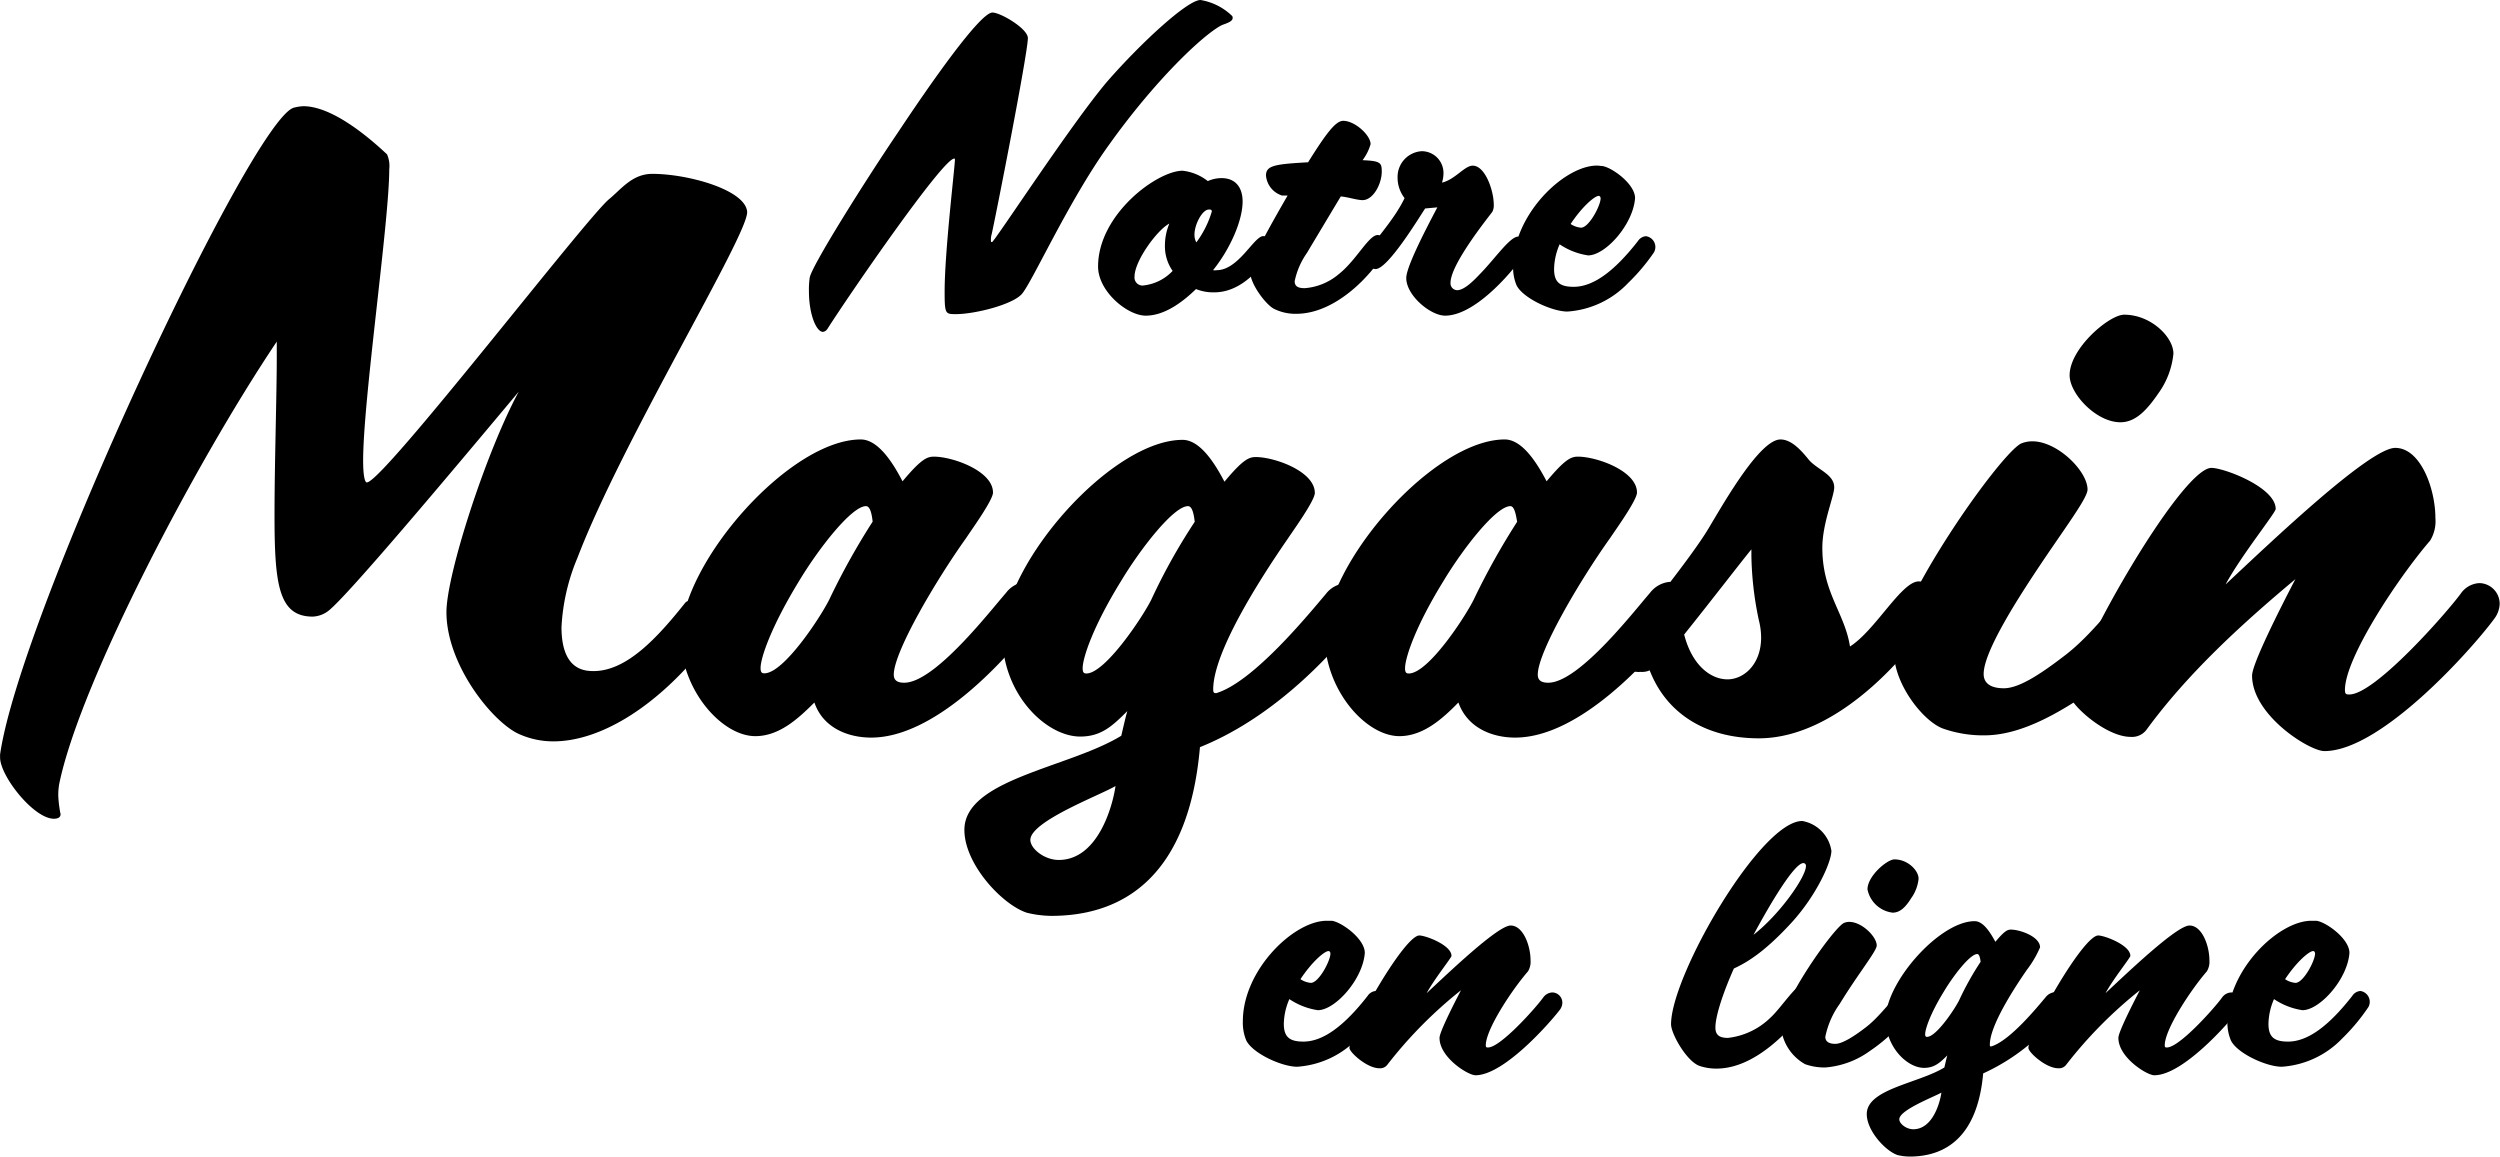
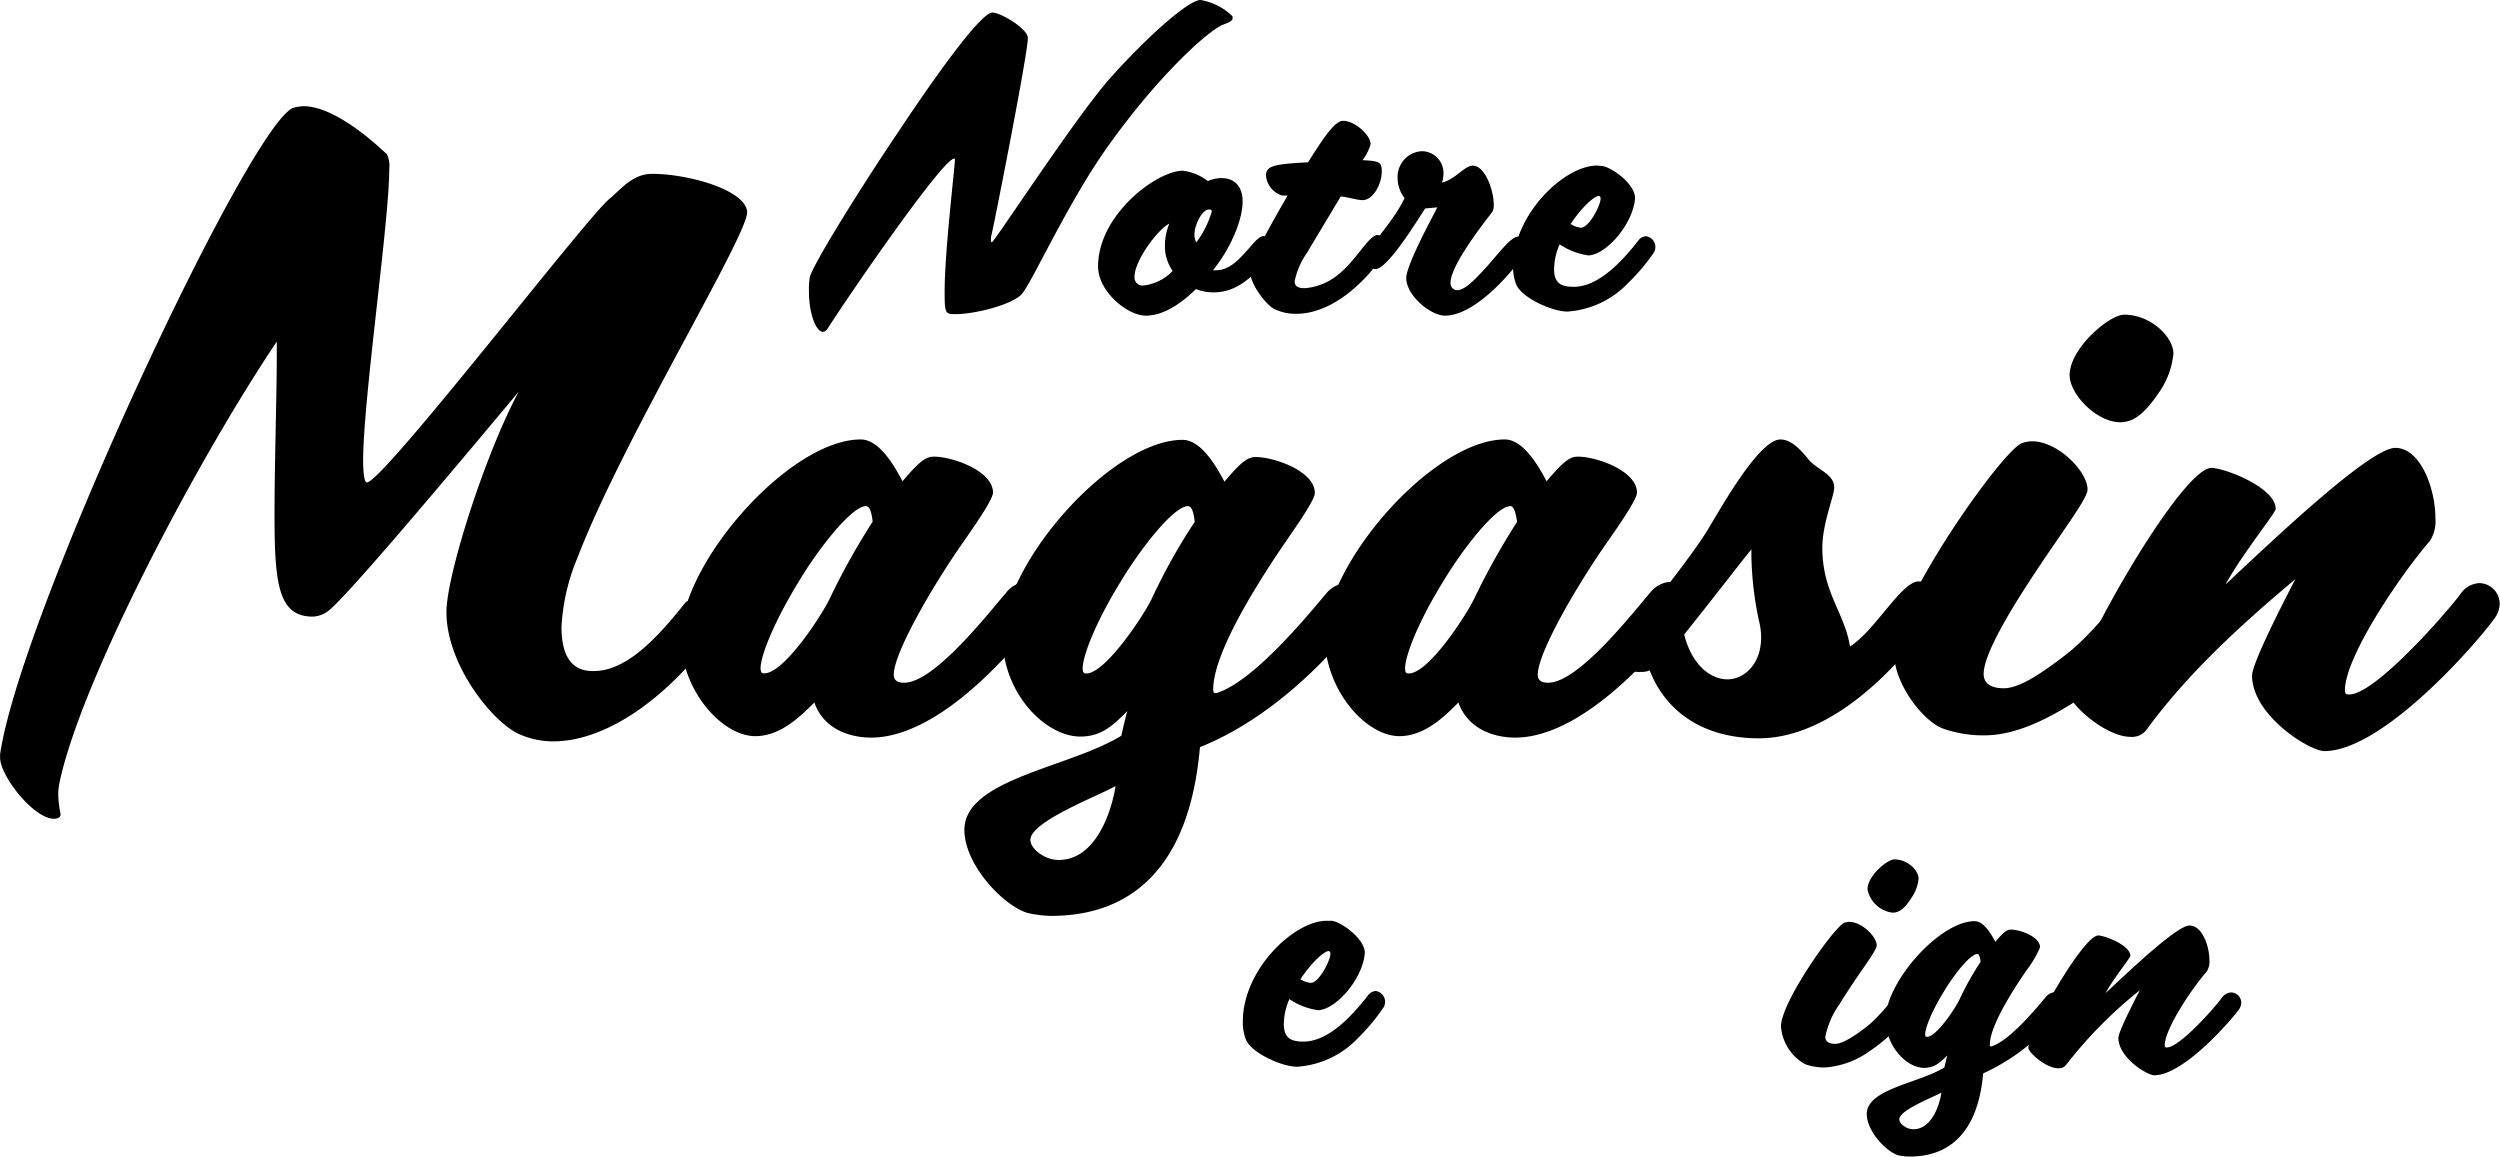
<svg xmlns="http://www.w3.org/2000/svg" viewBox="0 0 311.18 143.96">
  <g id="aff90442-4a7b-4bed-bbf8-0b0c79306c24" data-name="Calque 2">
    <g id="b44fdc72-3d3e-4bc6-aa92-329dde6bed05" data-name="Calque 1">
      <path d="M153.43,2.25c0,.51-1.1.74-1.43.92C149.66,4.42,143.77,10,138.06,18c-5.06,7-9.66,17.3-10.9,18.63S121.27,39.1,119,39.1c-1.33,0-1.42,0-1.42-2.8,0-5,1.28-15.55,1.28-16.43,0-.09,0-.13-.09-.13-1.42,0-13.11,17-15.78,21.2a.79.79,0,0,1-.55.37c-.83,0-1.75-2.16-1.75-5.06a10.39,10.39,0,0,1,.09-1.65c.14-1.34,7-12.24,11-18.13C115.84,10.35,122,1.56,123.53,1.56c1,0,4.41,2,4.41,3.18,0,1.93-4.18,23.09-4.51,24.43a2.36,2.36,0,0,0-.09.69c0,.23,0,.27.14.27.28,0,9.89-14.76,14.35-20C142.11,5.24,147.82,0,149.43,0a7.39,7.39,0,0,1,3.95,2A.49.49,0,0,1,153.43,2.25Z" />
      <path d="M151.12,36.39a5.75,5.75,0,0,1-2.25-.41c-1.79,1.74-4,3.31-6.26,3.31s-5.93-3-5.93-6.12c0-6.49,7.36-11.92,10.53-11.92a6.21,6.21,0,0,1,3.13,1.29,4.22,4.22,0,0,1,1.7-.37c1.85,0,2.63,1.29,2.63,2.9,0,2.44-1.61,6-3.68,8.56a1.41,1.41,0,0,0,.46,0c2.71,0,4.64-4.24,5.79-4.24a1.29,1.29,0,0,1,1.25,1.29,1.82,1.82,0,0,1-.37,1C156.32,34.18,154.07,36.39,151.12,36.39ZM145,30.55a7.14,7.14,0,0,1,.55-2.72c-1.52.79-4.33,4.65-4.33,6.58a1,1,0,0,0,1.2,1.11,5.85,5.85,0,0,0,3.54-1.8A5.35,5.35,0,0,1,145,30.55Zm5.47-4.47c-.83,0-1.79,1.89-1.79,3.09a1.91,1.91,0,0,0,.23,1,12.2,12.2,0,0,0,1.93-3.86.26.26,0,0,0-.09-.19A.56.56,0,0,0,150.48,26.08Z" />
      <path d="M161.34,39.06a5.94,5.94,0,0,1-2.72-.6c-1-.46-3.08-3.17-3-4.69,0-1.29,2.4-5.52,4.65-9.43h-.69a2.87,2.87,0,0,1-2-2.49c0-1.24,1.06-1.42,5.24-1.65,2.3-3.68,3.45-5.16,4.37-5.16,1.47,0,3.41,1.8,3.41,2.9a6.09,6.09,0,0,1-1,2c2.25.09,2.39.32,2.39,1.43,0,1.51-1.06,3.54-2.39,3.54-.69,0-1.75-.37-2.71-.46-1.8,3-3.78,6.3-4.19,7A9.48,9.48,0,0,0,161.15,35c0,.6.37.87,1.24.87a7.39,7.39,0,0,0,4.19-1.7c2.25-1.75,3.77-4.92,4.92-4.92a1.2,1.2,0,0,1,1.06,1.29,1.86,1.86,0,0,1-.28,1C170.58,34.37,166.21,39.06,161.34,39.06Z" />
      <path d="M179.87,39.29c-1.79,0-4.83-2.49-4.83-4.69,0-1.48,2.81-6.77,3.87-8.79l-1.52.14c-.88,1.33-4.65,7.54-6.17,7.54A1.28,1.28,0,0,1,170,32.2a1.6,1.6,0,0,1,.32-1c1.52-2.16,3.36-4.14,4.51-6.54a4.15,4.15,0,0,1-.87-2.57,3.2,3.2,0,0,1,3-3.27,2.71,2.71,0,0,1,2.71,2.85,4,4,0,0,1-.18,1.06c1.61-.37,2.81-2.11,3.82-2.11,1.56,0,2.62,3.12,2.62,4.83a1.72,1.72,0,0,1-.18.92c-.83,1.1-5.2,6.58-5.2,8.83a.85.85,0,0,0,.83.92c1,0,2.39-1.56,2.89-2.07,1.84-1.89,3.68-4.6,4.7-4.6a1.15,1.15,0,0,1,1.19,1.15,2,2,0,0,1-.37,1C187.88,34.32,183.46,39.29,179.87,39.29Z" />
      <path d="M202.64,35.24a11.47,11.47,0,0,1-7.54,3.54c-1.93,0-5.61-1.7-6.35-3.31a5.76,5.76,0,0,1-.41-2.35c0-6.39,6.34-12.51,10.44-12.51.23,0,.41.05.64.05,1.25.18,4.1,2.25,4.1,4-.23,3.27-3.68,7.13-5.85,7.13a8.61,8.61,0,0,1-3.54-1.38,8,8,0,0,0-.69,3.08c0,1.66.74,2.21,2.44,2.21,2.44,0,5.06-1.93,8-5.7a1.32,1.32,0,0,1,1-.6,1.36,1.36,0,0,1,1,2A24.46,24.46,0,0,1,202.64,35.24ZM199,24.38c-.51,0-2.07,1.34-3.5,3.5a2.73,2.73,0,0,0,1.29.46c1,0,2.44-2.76,2.44-3.64a.41.41,0,0,0-.09-.27C199.1,24.43,199.06,24.38,199,24.38Z" />
      <path d="M71.89,69.4a25.55,25.55,0,0,0-2,8.65c0,5.3,2.79,5.48,4,5.48,4.09,0,7.9-4.09,11.44-8.55a.79.79,0,0,1,.55-.19,2.63,2.63,0,0,1,2.79,2.79,5.73,5.73,0,0,1-1.48,3.54c-5.77,7-12.56,11.16-18.32,11.16a10.37,10.37,0,0,1-4.1-.84c-3.25-1.3-9.2-8.56-9.2-15.25,0-4.65,4.92-19.91,9-27.44C55.24,59.91,43.34,74.05,40.92,76a3.42,3.42,0,0,1-2,.75c-4.28,0-4.75-4.1-4.75-12.65,0-6.51.28-14.79.28-19.81V42.52c-10.23,15.25-24.27,42.13-27,54.69a7.44,7.44,0,0,0-.19,2,15.14,15.14,0,0,0,.28,2.14c0,.46-.46.56-.83.56-2.51,0-6.7-5.31-6.7-7.63v-.37C2.51,76.47,31.25,15.08,36.55,13.41a5.64,5.64,0,0,1,1.21-.19c3.53,0,8,3.72,10.42,6a3.63,3.63,0,0,1,.27,1.86c0,6.51-3.25,28.64-3.25,36.27,0,1.67.18,2.7.46,2.7,2,0,27.16-32.74,30.14-35.25,1.49-1.21,2.88-3.16,5.39-3.16,4.47,0,11.63,2,11.81,4.74C93.1,29.31,77.47,54.8,71.89,69.4Z" />
      <path d="M108.44,91.81c-2.89,0-6-1.21-7.07-4.37-2,2-4.37,4.19-7.35,4.19-4.18,0-9.3-5.77-9.3-12.47C85,69.77,98.39,54.7,107.14,54.7c2.23,0,4.09,3.07,5.2,5.21,2.33-2.79,3.07-3.07,3.91-3.07,2.32,0,7.35,1.77,7.35,4.47,0,.93-2.61,4.55-3.35,5.67-3.72,5.21-9,14.14-9,17,0,.84.65,1,1.3,1,3.81,0,10.69-8.93,12.65-11.16a3.47,3.47,0,0,1,2.42-1.39,2.42,2.42,0,0,1,2.23,2.6,3.05,3.05,0,0,1-.65,1.86C125.27,82.14,116.44,91.81,108.44,91.81ZM107.79,63c-1.77,0-5.86,5.21-8.37,9.39C96,78,94.67,81.86,94.67,83.16c0,.56.19.65.47.65,2.42,0,7-7,8.09-9.2a87.41,87.41,0,0,1,5.39-9.68C108.53,64.1,108.34,63,107.79,63Z" />
      <path d="M149.36,93C148,108.65,140.24,114,130.85,114a13.42,13.42,0,0,1-3-.38c-3-.93-7.81-6-7.81-10.32,0-6.32,13-7.72,19.53-11.72.28-1.21.56-2.42.75-3.07-1.86,1.86-3.26,3.17-5.86,3.17-4.28,0-9.68-5.31-9.68-12.47.28-9.39,13.68-24.46,22.42-24.46,2.23,0,4.09,3.07,5.21,5.21,2.32-2.79,3.07-3.07,3.9-3.07,2.33,0,7.35,1.77,7.35,4.47,0,.93-2.6,4.55-3.35,5.67-3.53,5.11-9.3,14.14-9.3,18.79,0,.37.09.46.37.46,4.65-1.39,11.54-9.86,13.67-12.37a3.34,3.34,0,0,1,2.42-1.3,2.4,2.4,0,0,1,2.33,2.51,3.16,3.16,0,0,1-.75,2.14C165.17,82.23,158.1,89.49,149.36,93Zm-21.11,11.53c0,1.12,1.76,2.51,3.53,2.51,4.84,0,6.7-6.6,7.07-9.2C136.89,99,128.25,102.23,128.25,104.55ZM147.87,63c-1.77,0-5.86,5.21-8.37,9.39-3.44,5.58-4.74,9.49-4.74,10.79,0,.56.18.65.46.65,2.33,0,7-7,8.09-9.2a73.75,73.75,0,0,1,5.4-9.68C148.61,64.1,148.43,63,147.87,63Z" />
      <path d="M188.6,91.81c-2.88,0-5.95-1.21-7.07-4.37-1.95,2-4.37,4.19-7.34,4.19-4.19,0-9.3-5.77-9.3-12.47.28-9.39,13.67-24.46,22.41-24.46,2.23,0,4.09,3.07,5.21,5.21,2.32-2.79,3.07-3.07,3.9-3.07,2.33,0,7.35,1.77,7.35,4.47,0,.93-2.6,4.55-3.35,5.67-3.72,5.21-9,14.14-9,17,0,.84.65,1,1.3,1,3.82,0,10.7-8.93,12.65-11.16a3.5,3.5,0,0,1,2.42-1.39,2.42,2.42,0,0,1,2.23,2.6,3,3,0,0,1-.65,1.86C205.44,82.14,196.6,91.81,188.6,91.81ZM188,63c-1.77,0-5.86,5.21-8.37,9.39-3.44,5.58-4.74,9.49-4.74,10.79,0,.56.18.65.46.65,2.42,0,7-7,8.09-9.2a89.11,89.11,0,0,1,5.4-9.68C188.7,64.1,188.51,63,188,63Z" />
      <path d="M218.92,91.9c-6.7,0-11.53-3.16-13.58-8.46a2.29,2.29,0,0,1-1.11.19,2.65,2.65,0,0,1-2.89-2.33c0-.83,8.84-11.25,11.44-15.72,2.05-3.44,6.33-10.88,8.84-10.88,1.39,0,2.6,1.4,3.44,2.42,1,1.3,3.25,1.86,3.25,3.54,0,1.11-1.48,4.46-1.48,7.53,0,5.58,2.79,8.09,3.44,12.28,3.16-2,6.41-8.1,8.55-8.1a2.39,2.39,0,0,1,2.33,2.42,3,3,0,0,1-.37,1.49C238.92,79.72,229.52,91.9,218.92,91.9ZM218,69.21v-.83c-1.3,1.58-5.3,6.78-8.37,10.6,1,3.9,3.35,5.58,5.39,5.58s4.19-1.86,4.19-5.21a8.81,8.81,0,0,0-.28-2.14A41.33,41.33,0,0,1,218,69.21Z" />
      <path d="M258.26,87.35c-3.81,2.42-7.63,4.18-11.26,4.18a15,15,0,0,1-5.11-.83c-2.42-.84-6.14-5.49-6.14-9.49,0-5.95,13.12-24.65,15.81-26a3.68,3.68,0,0,1,1.4-.28c3.16,0,6.88,3.72,6.88,6,0,1.4-4.65,7.07-9.3,14.7-2,3.34-3.63,6.51-3.63,8.27,0,1.12.84,1.77,2.51,1.77,1.86,0,4.47-1.67,7.72-4.18,4.47-3.45,7.81-9.31,10.23-9.31a2.42,2.42,0,0,1,2.14,2.61,3.82,3.82,0,0,1-.56,2A41,41,0,0,1,258.26,87.35Zm5.67-34.79c-3,0-6.32-3.53-6.32-5.85,0-3.35,4.93-7.54,6.79-7.54,3.34,0,6.13,2.79,6.13,4.84a10.08,10.08,0,0,1-1.86,4.93C267.09,51.26,265.7,52.56,263.93,52.56Z" />
      <path d="M289.32,93.49c-1.86,0-9-4.47-9-9.4,0-1.39,3.16-7.72,5.39-12-6.69,5.59-13.39,11.72-18.5,18.7a2.24,2.24,0,0,1-2,.93c-3.16,0-7.53-4.09-7.53-5.12,0-4.09,13.76-28.36,17.58-28.36,1.58,0,8,2.42,8,5.11,0,.47-4.28,5.77-6.24,9.4,5.86-5.49,17.95-17,21.12-17s5,5.11,5,8.74a4.62,4.62,0,0,1-.65,2.79c-4,4.65-10.61,14.6-10.61,18.6,0,.56.19.56.56.56,3.17,0,12.09-10.14,13.86-12.56a3,3,0,0,1,2.33-1.3,2.58,2.58,0,0,1,2.51,2.6,3.28,3.28,0,0,1-.56,1.68C308.29,80.09,296.58,93.49,289.32,93.49Z" />
      <path d="M169,129.24a11.47,11.47,0,0,1-7.54,3.54c-1.93,0-5.61-1.7-6.35-3.31a5.76,5.76,0,0,1-.41-2.35c0-6.39,6.34-12.51,10.44-12.51.23,0,.41,0,.64,0,1.24.18,4.1,2.25,4.1,4-.23,3.27-3.68,7.13-5.85,7.13a8.61,8.61,0,0,1-3.54-1.38,8,8,0,0,0-.69,3.08c0,1.66.74,2.21,2.44,2.21,2.44,0,5.06-1.93,8-5.7a1.34,1.34,0,0,1,1-.6,1.36,1.36,0,0,1,1,2A24.46,24.46,0,0,1,169,129.24Zm-3.63-10.86c-.51,0-2.07,1.34-3.5,3.5a2.73,2.73,0,0,0,1.29.46c1,0,2.44-2.76,2.44-3.64a.41.41,0,0,0-.09-.27S165.38,118.38,165.34,118.38Z" />
-       <path d="M183.65,133.84c-.92,0-4.47-2.21-4.47-4.65,0-.69,1.57-3.81,2.67-5.93a54.46,54.46,0,0,0-9.15,9.25,1.12,1.12,0,0,1-1,.46c-1.56,0-3.73-2-3.73-2.53,0-2,6.81-14,8.7-14,.78,0,4,1.2,4,2.54,0,.23-2.12,2.85-3.09,4.64,2.9-2.71,8.88-8.42,10.45-8.42s2.48,2.53,2.48,4.33a2.29,2.29,0,0,1-.32,1.38c-2,2.3-5.25,7.22-5.25,9.2,0,.27.1.27.28.27,1.56,0,6-5,6.86-6.21a1.48,1.48,0,0,1,1.15-.64,1.28,1.28,0,0,1,1.24,1.29,1.58,1.58,0,0,1-.28.83C193,127.22,187.23,133.84,183.65,133.84Z" />
-       <path d="M223,114.84c-3.09,3.36-5.25,4.83-7.18,5.71-1.15,2.57-2.3,5.75-2.3,7.36,0,.92.5,1.28,1.56,1.28a9,9,0,0,0,5.25-2.48c1.47-1.33,3.31-4.42,4.51-4.42a1.14,1.14,0,0,1,1.15,1.15,2,2,0,0,1-.42,1.15c-2.62,3.64-7.08,8.42-11.91,8.42a6.48,6.48,0,0,1-2.07-.32c-1.61-.51-3.59-4-3.59-5.2,0-6.07,11.13-25.3,16.33-25.3a4.44,4.44,0,0,1,3.63,3.73C227.94,107.34,226.1,111.44,223,114.84Zm1.47-7.41c-1.11,0-4.1,5-6.21,8.93,3.31-2.58,6.53-7.22,6.53-8.56a.36.36,0,0,0-.14-.32S224.54,107.43,224.45,107.43Z" />
      <path d="M232.77,130.8a10.9,10.9,0,0,1-5.56,2.07,7.18,7.18,0,0,1-2.53-.41,5.91,5.91,0,0,1-3-4.69c0-3,6.49-12.19,7.82-12.88a1.7,1.7,0,0,1,.69-.14c1.56,0,3.41,1.84,3.41,2.94,0,.69-2.31,3.5-4.61,7.27a10.61,10.61,0,0,0-1.79,4.1c0,.55.41.87,1.24.87s2.21-.83,3.82-2.07c2.21-1.7,3.87-4.6,5.06-4.6a1.2,1.2,0,0,1,1.06,1.29,1.86,1.86,0,0,1-.28,1A20.31,20.31,0,0,1,232.77,130.8Zm2.81-17.2a3.63,3.63,0,0,1-3.13-2.9c0-1.66,2.44-3.73,3.36-3.73,1.66,0,3,1.38,3,2.4a5,5,0,0,1-.92,2.43C237.14,113,236.45,113.6,235.58,113.6Z" />
      <path d="M246.85,133.61c-.69,7.73-4.51,10.35-9.16,10.35a7,7,0,0,1-1.47-.18c-1.47-.46-3.86-3-3.86-5.11,0-3.13,6.44-3.82,9.66-5.8.14-.59.27-1.19.37-1.51-.92.92-1.61,1.56-2.9,1.56-2.12,0-4.79-2.62-4.79-6.16.14-4.65,6.77-12.1,11.09-12.1,1.11,0,2,1.51,2.58,2.57,1.15-1.38,1.52-1.52,1.93-1.52,1.15,0,3.63.88,3.63,2.21a13,13,0,0,1-1.65,2.81c-1.75,2.53-4.6,7-4.6,9.29,0,.19,0,.23.18.23,2.3-.69,5.71-4.87,6.76-6.12a1.65,1.65,0,0,1,1.2-.64,1.19,1.19,0,0,1,1.15,1.24,1.55,1.55,0,0,1-.37,1.06A25.43,25.43,0,0,1,246.85,133.61Zm-10.44,5.71c0,.55.87,1.24,1.74,1.24,2.4,0,3.32-3.27,3.5-4.56C240.68,136.55,236.41,138.17,236.41,139.32Zm9.7-20.57c-.87,0-2.9,2.58-4.14,4.65-1.7,2.76-2.34,4.69-2.34,5.33,0,.28.09.33.23.33,1.15,0,3.45-3.45,4-4.56a36,36,0,0,1,2.67-4.78C246.48,119.3,246.39,118.75,246.11,118.75Z" />
      <path d="M268.15,133.84c-.92,0-4.47-2.21-4.47-4.65,0-.69,1.57-3.81,2.67-5.93a54.46,54.46,0,0,0-9.15,9.25,1.11,1.11,0,0,1-1,.46c-1.56,0-3.72-2-3.72-2.53,0-2,6.8-14,8.69-14,.78,0,4,1.2,4,2.54,0,.23-2.12,2.85-3.09,4.64,2.9-2.71,8.88-8.42,10.45-8.42s2.48,2.53,2.48,4.33a2.29,2.29,0,0,1-.32,1.38c-2,2.3-5.24,7.22-5.24,9.2,0,.27.09.27.27.27,1.57,0,6-5,6.86-6.21a1.48,1.48,0,0,1,1.15-.64,1.28,1.28,0,0,1,1.24,1.29,1.58,1.58,0,0,1-.28.83C277.53,127.22,271.74,133.84,268.15,133.84Z" />
-       <path d="M291.56,129.24a11.47,11.47,0,0,1-7.54,3.54c-1.94,0-5.62-1.7-6.35-3.31a5.75,5.75,0,0,1-.42-2.35c0-6.39,6.35-12.51,10.45-12.51.23,0,.41,0,.64,0,1.24.18,4.1,2.25,4.1,4-.23,3.27-3.69,7.13-5.85,7.13a8.61,8.61,0,0,1-3.54-1.38,8,8,0,0,0-.69,3.08c0,1.66.74,2.21,2.44,2.21,2.44,0,5.06-1.93,8-5.7a1.32,1.32,0,0,1,1-.6,1.36,1.36,0,0,1,1,2A24.46,24.46,0,0,1,291.56,129.24Zm-3.63-10.86c-.51,0-2.07,1.34-3.5,3.5a2.7,2.7,0,0,0,1.29.46c1,0,2.44-2.76,2.44-3.64a.36.36,0,0,0-.1-.27S288,118.38,287.93,118.38Z" />
    </g>
  </g>
</svg>